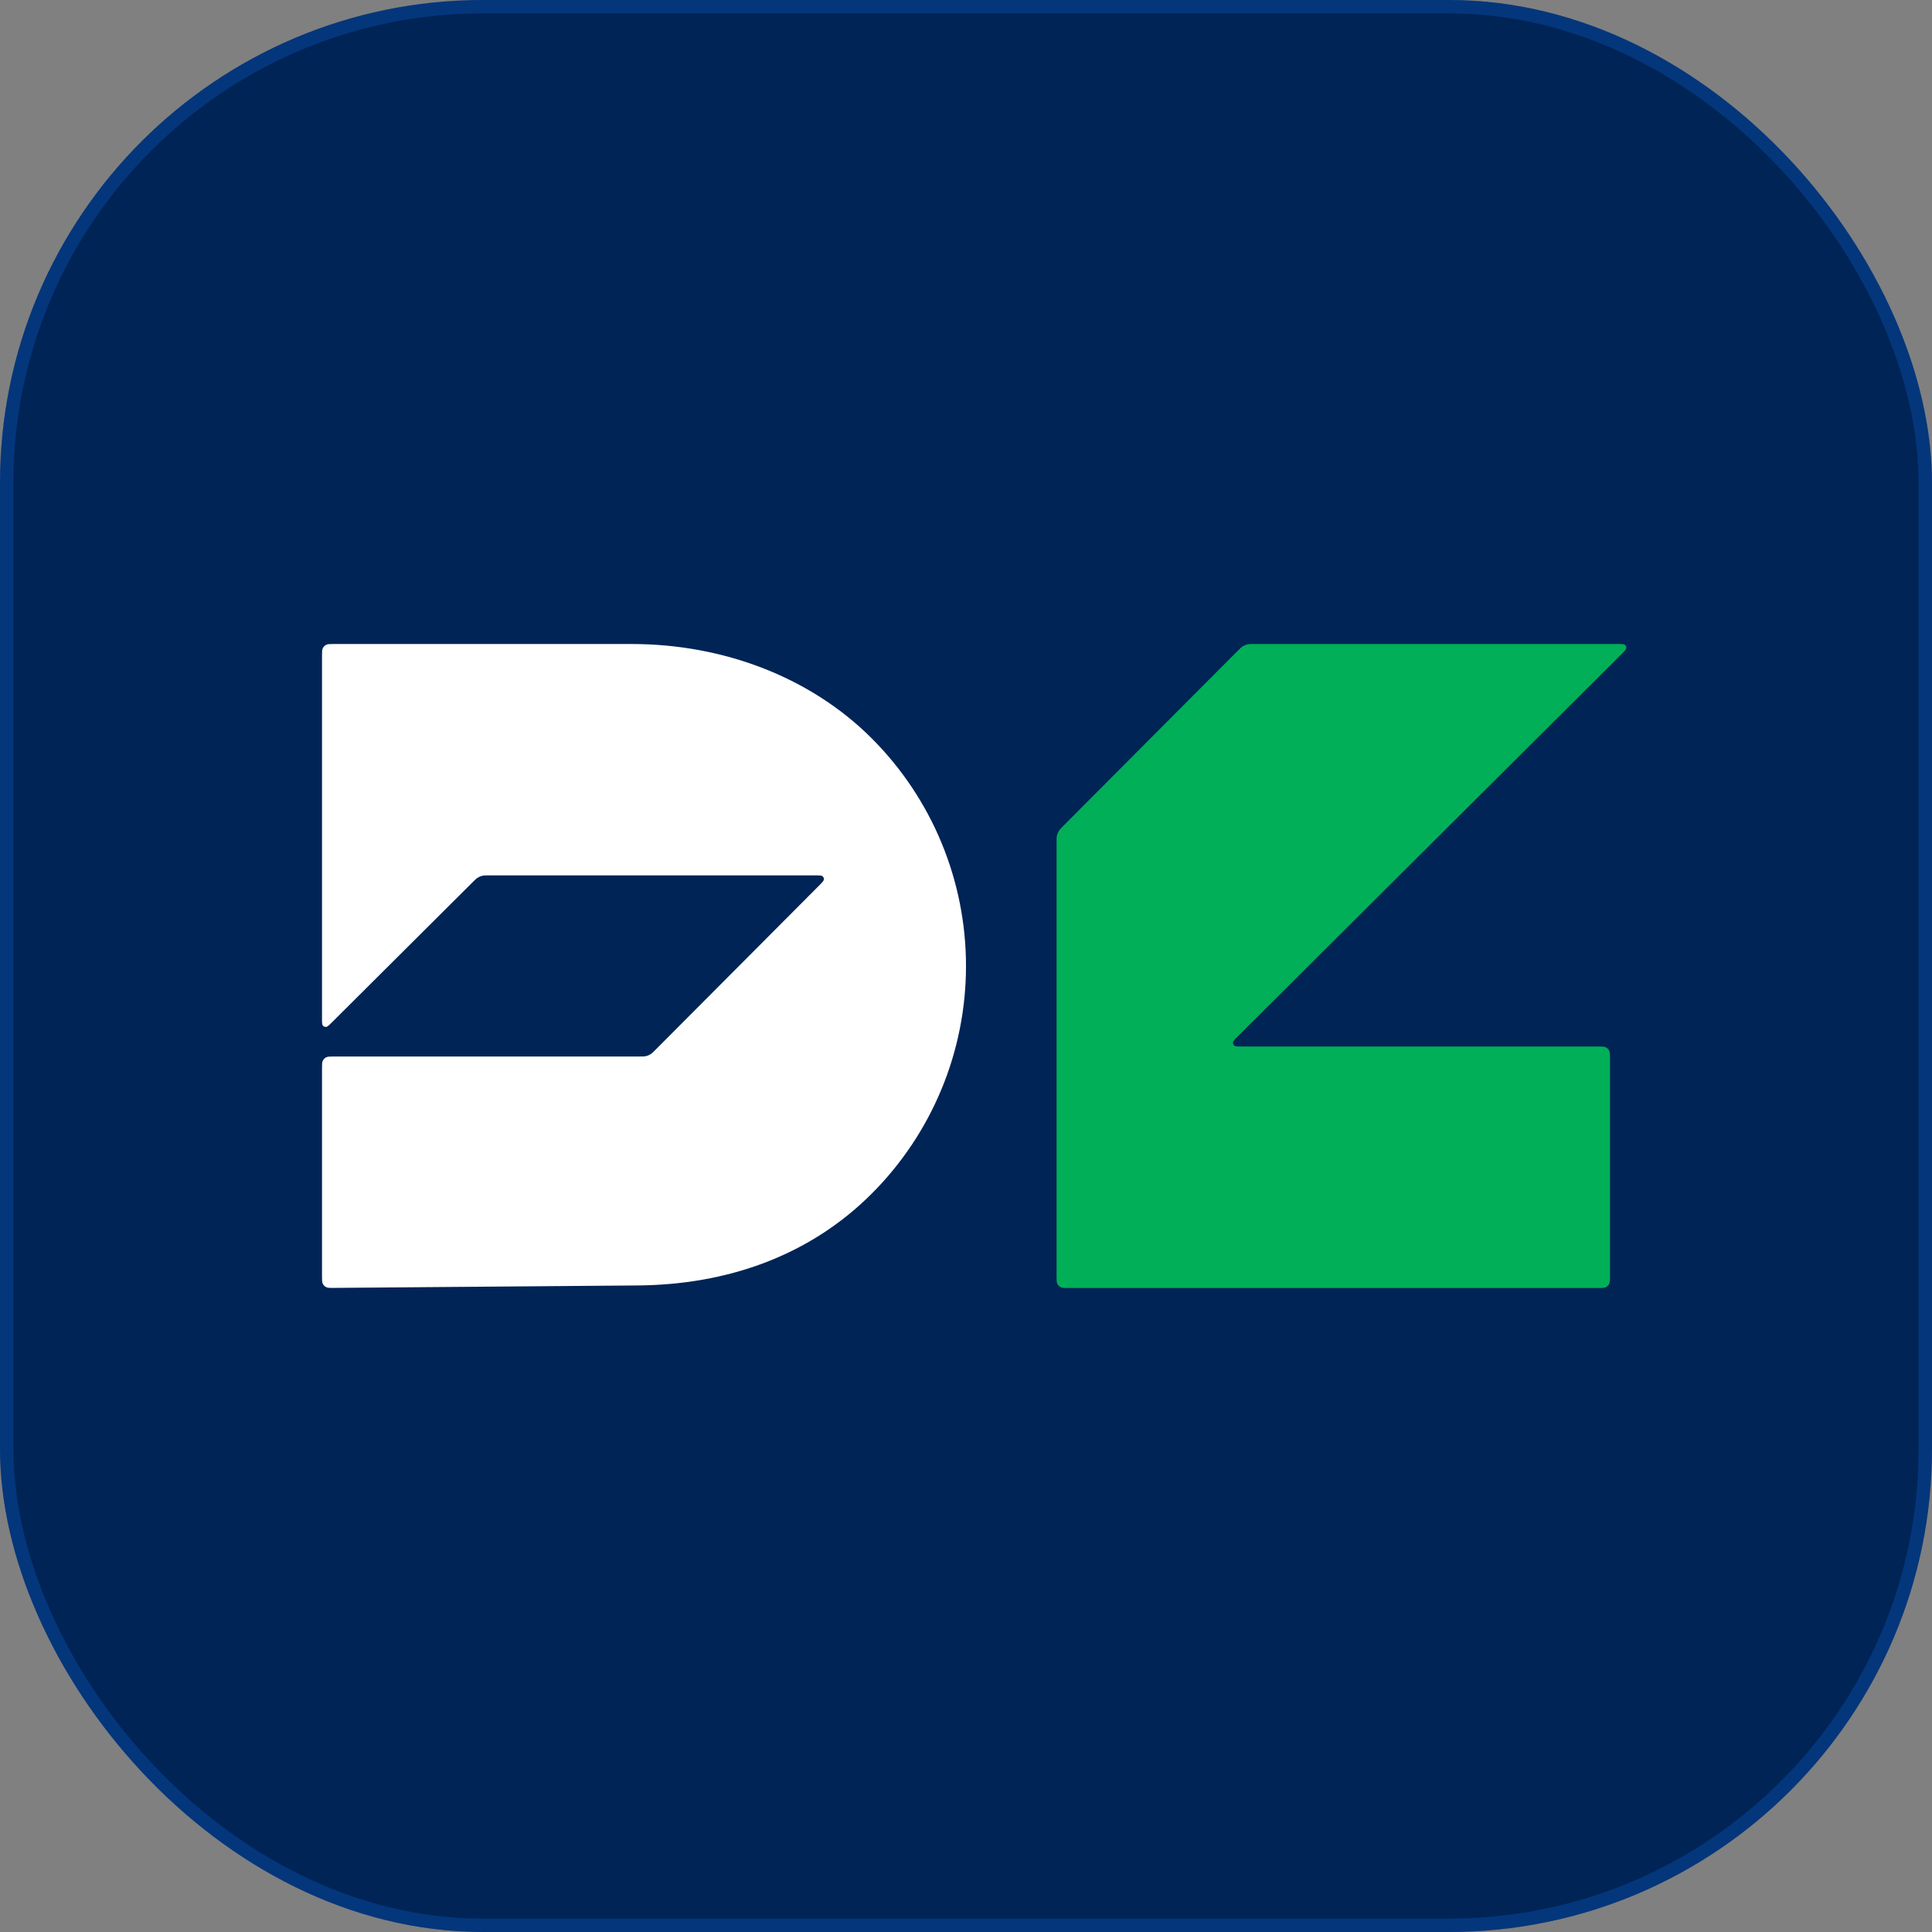
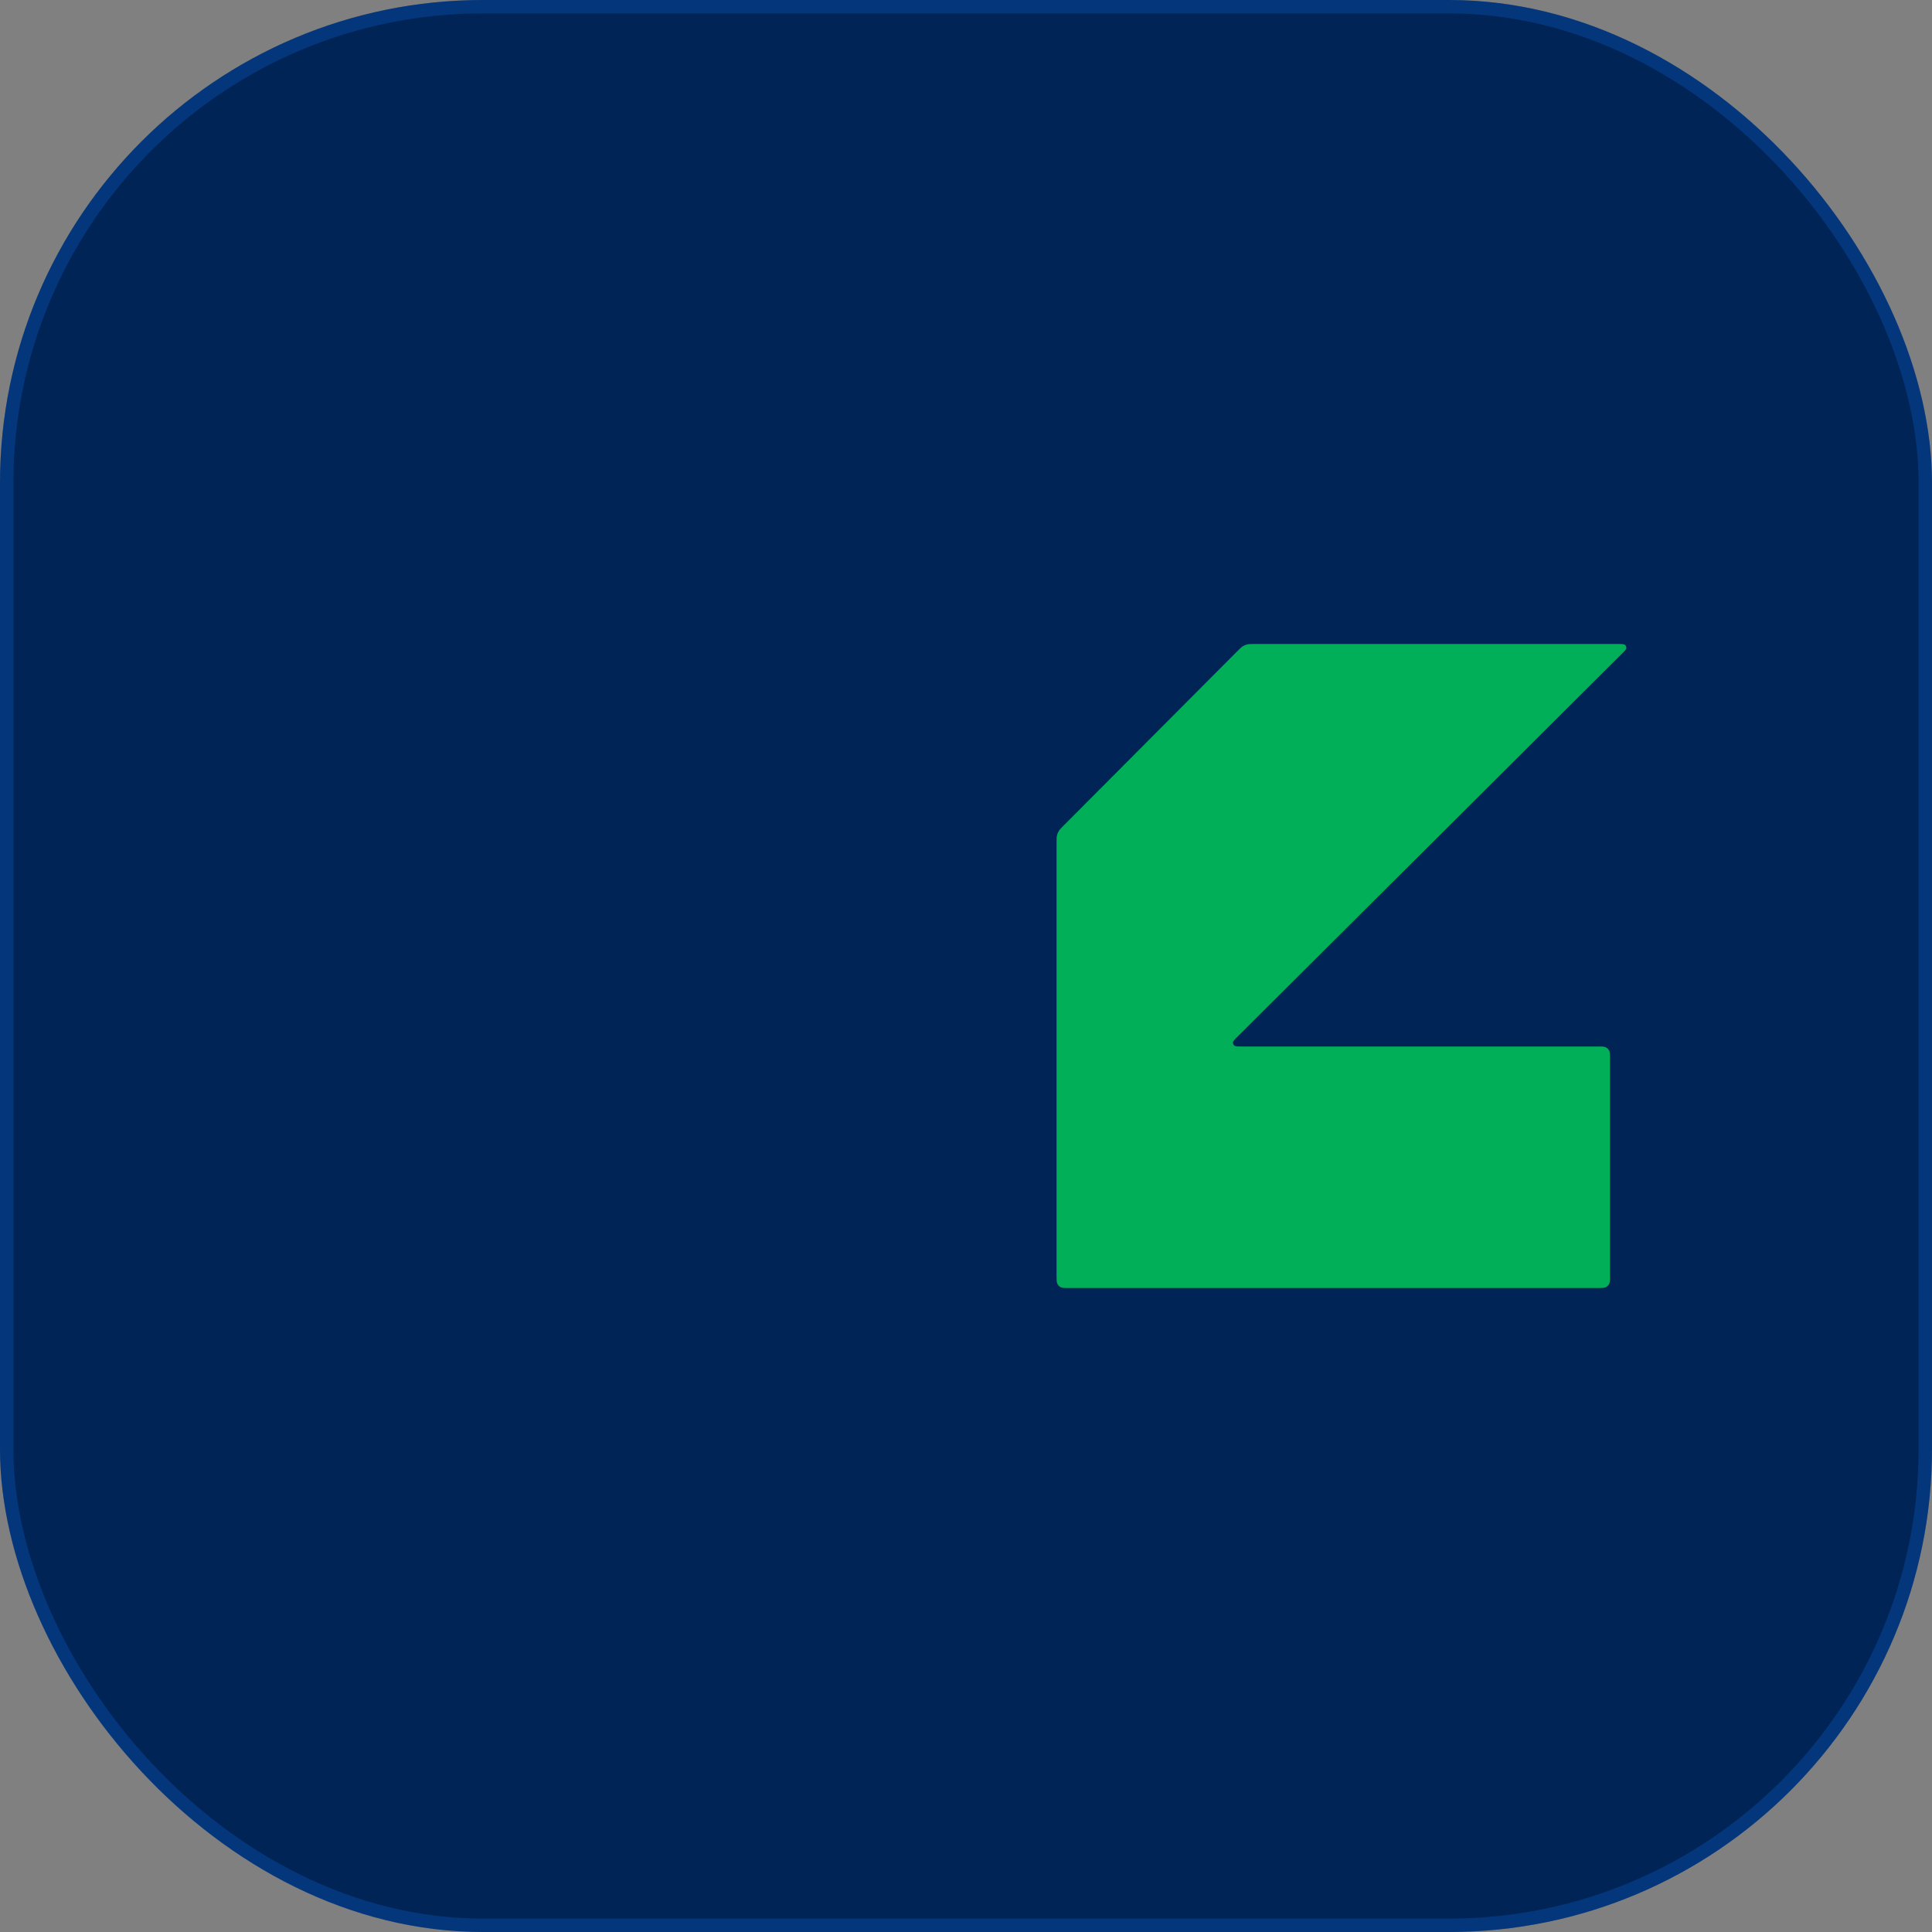
<svg xmlns="http://www.w3.org/2000/svg" width="72" height="72" viewBox="0 0 72 72" fill="none">
  <rect x="0" y="0" width="72" height="72" fill="#808080" stroke="none" />
  <rect width="72" height="72" rx="18" fill="#002456" />
  <rect x="0.25" y="0.25" width="71.5" height="71.5" rx="17.75" stroke="#126CEE" stroke-opacity="0.25" stroke-width="0.5" />
-   <path d="M23.625 47.906C27.183 47.906 30.235 46.736 32.485 44.485C34.736 42.235 36 39.183 36 36C36 32.817 34.736 29.765 32.485 27.515C30.235 25.264 27 24 23.531 24L12.45 24C12.293 24 12.214 24 12.154 24.031C12.101 24.058 12.058 24.101 12.031 24.154C12 24.214 12 24.293 12 24.45V37.927C12 38.097 12 38.182 12.034 38.221C12.063 38.256 12.107 38.274 12.152 38.27C12.203 38.267 12.263 38.206 12.384 38.087L17.605 32.886C17.702 32.789 17.751 32.74 17.808 32.706C17.858 32.675 17.913 32.652 17.97 32.639C18.034 32.623 18.103 32.623 18.24 32.623H30.361C30.531 32.623 30.616 32.623 30.655 32.657C30.69 32.686 30.708 32.73 30.704 32.775C30.701 32.826 30.64 32.886 30.52 33.007L24.443 39.108C24.346 39.206 24.297 39.255 24.24 39.29C24.19 39.321 24.135 39.344 24.077 39.358C24.012 39.373 23.943 39.373 23.805 39.373H12.45C12.293 39.373 12.214 39.373 12.154 39.404C12.101 39.431 12.058 39.474 12.031 39.527C12 39.587 12 39.666 12 39.823V47.546C12 47.705 12 47.784 12.031 47.845C12.058 47.898 12.102 47.941 12.155 47.968C12.216 47.998 12.295 47.998 12.454 47.996L23.625 47.906Z" fill="white" />
  <path d="M39.375 31.403C39.375 31.266 39.375 31.197 39.391 31.132C39.404 31.075 39.427 31.02 39.458 30.97C39.492 30.913 39.541 30.865 39.637 30.768L46.115 24.265C46.212 24.167 46.261 24.118 46.318 24.083C46.368 24.052 46.423 24.029 46.481 24.016C46.546 24 46.615 24 46.752 24H60.264C60.434 24 60.52 24 60.559 24.034C60.594 24.063 60.612 24.107 60.608 24.152C60.604 24.204 60.544 24.264 60.422 24.384L46.136 38.616C46.015 38.736 45.954 38.796 45.95 38.848C45.947 38.893 45.965 38.937 45.999 38.966C46.038 39 46.124 39 46.295 39H59.55C59.708 39 59.786 39 59.846 39.031C59.899 39.058 59.942 39.101 59.969 39.154C60 39.214 60 39.292 60 39.45V47.55C60 47.708 60 47.786 59.969 47.846C59.942 47.899 59.899 47.942 59.846 47.969C59.786 48 59.708 48 59.55 48H39.825C39.667 48 39.589 48 39.529 47.969C39.476 47.942 39.433 47.899 39.406 47.846C39.375 47.786 39.375 47.708 39.375 47.55V31.403Z" fill="#00AF58" />
</svg>